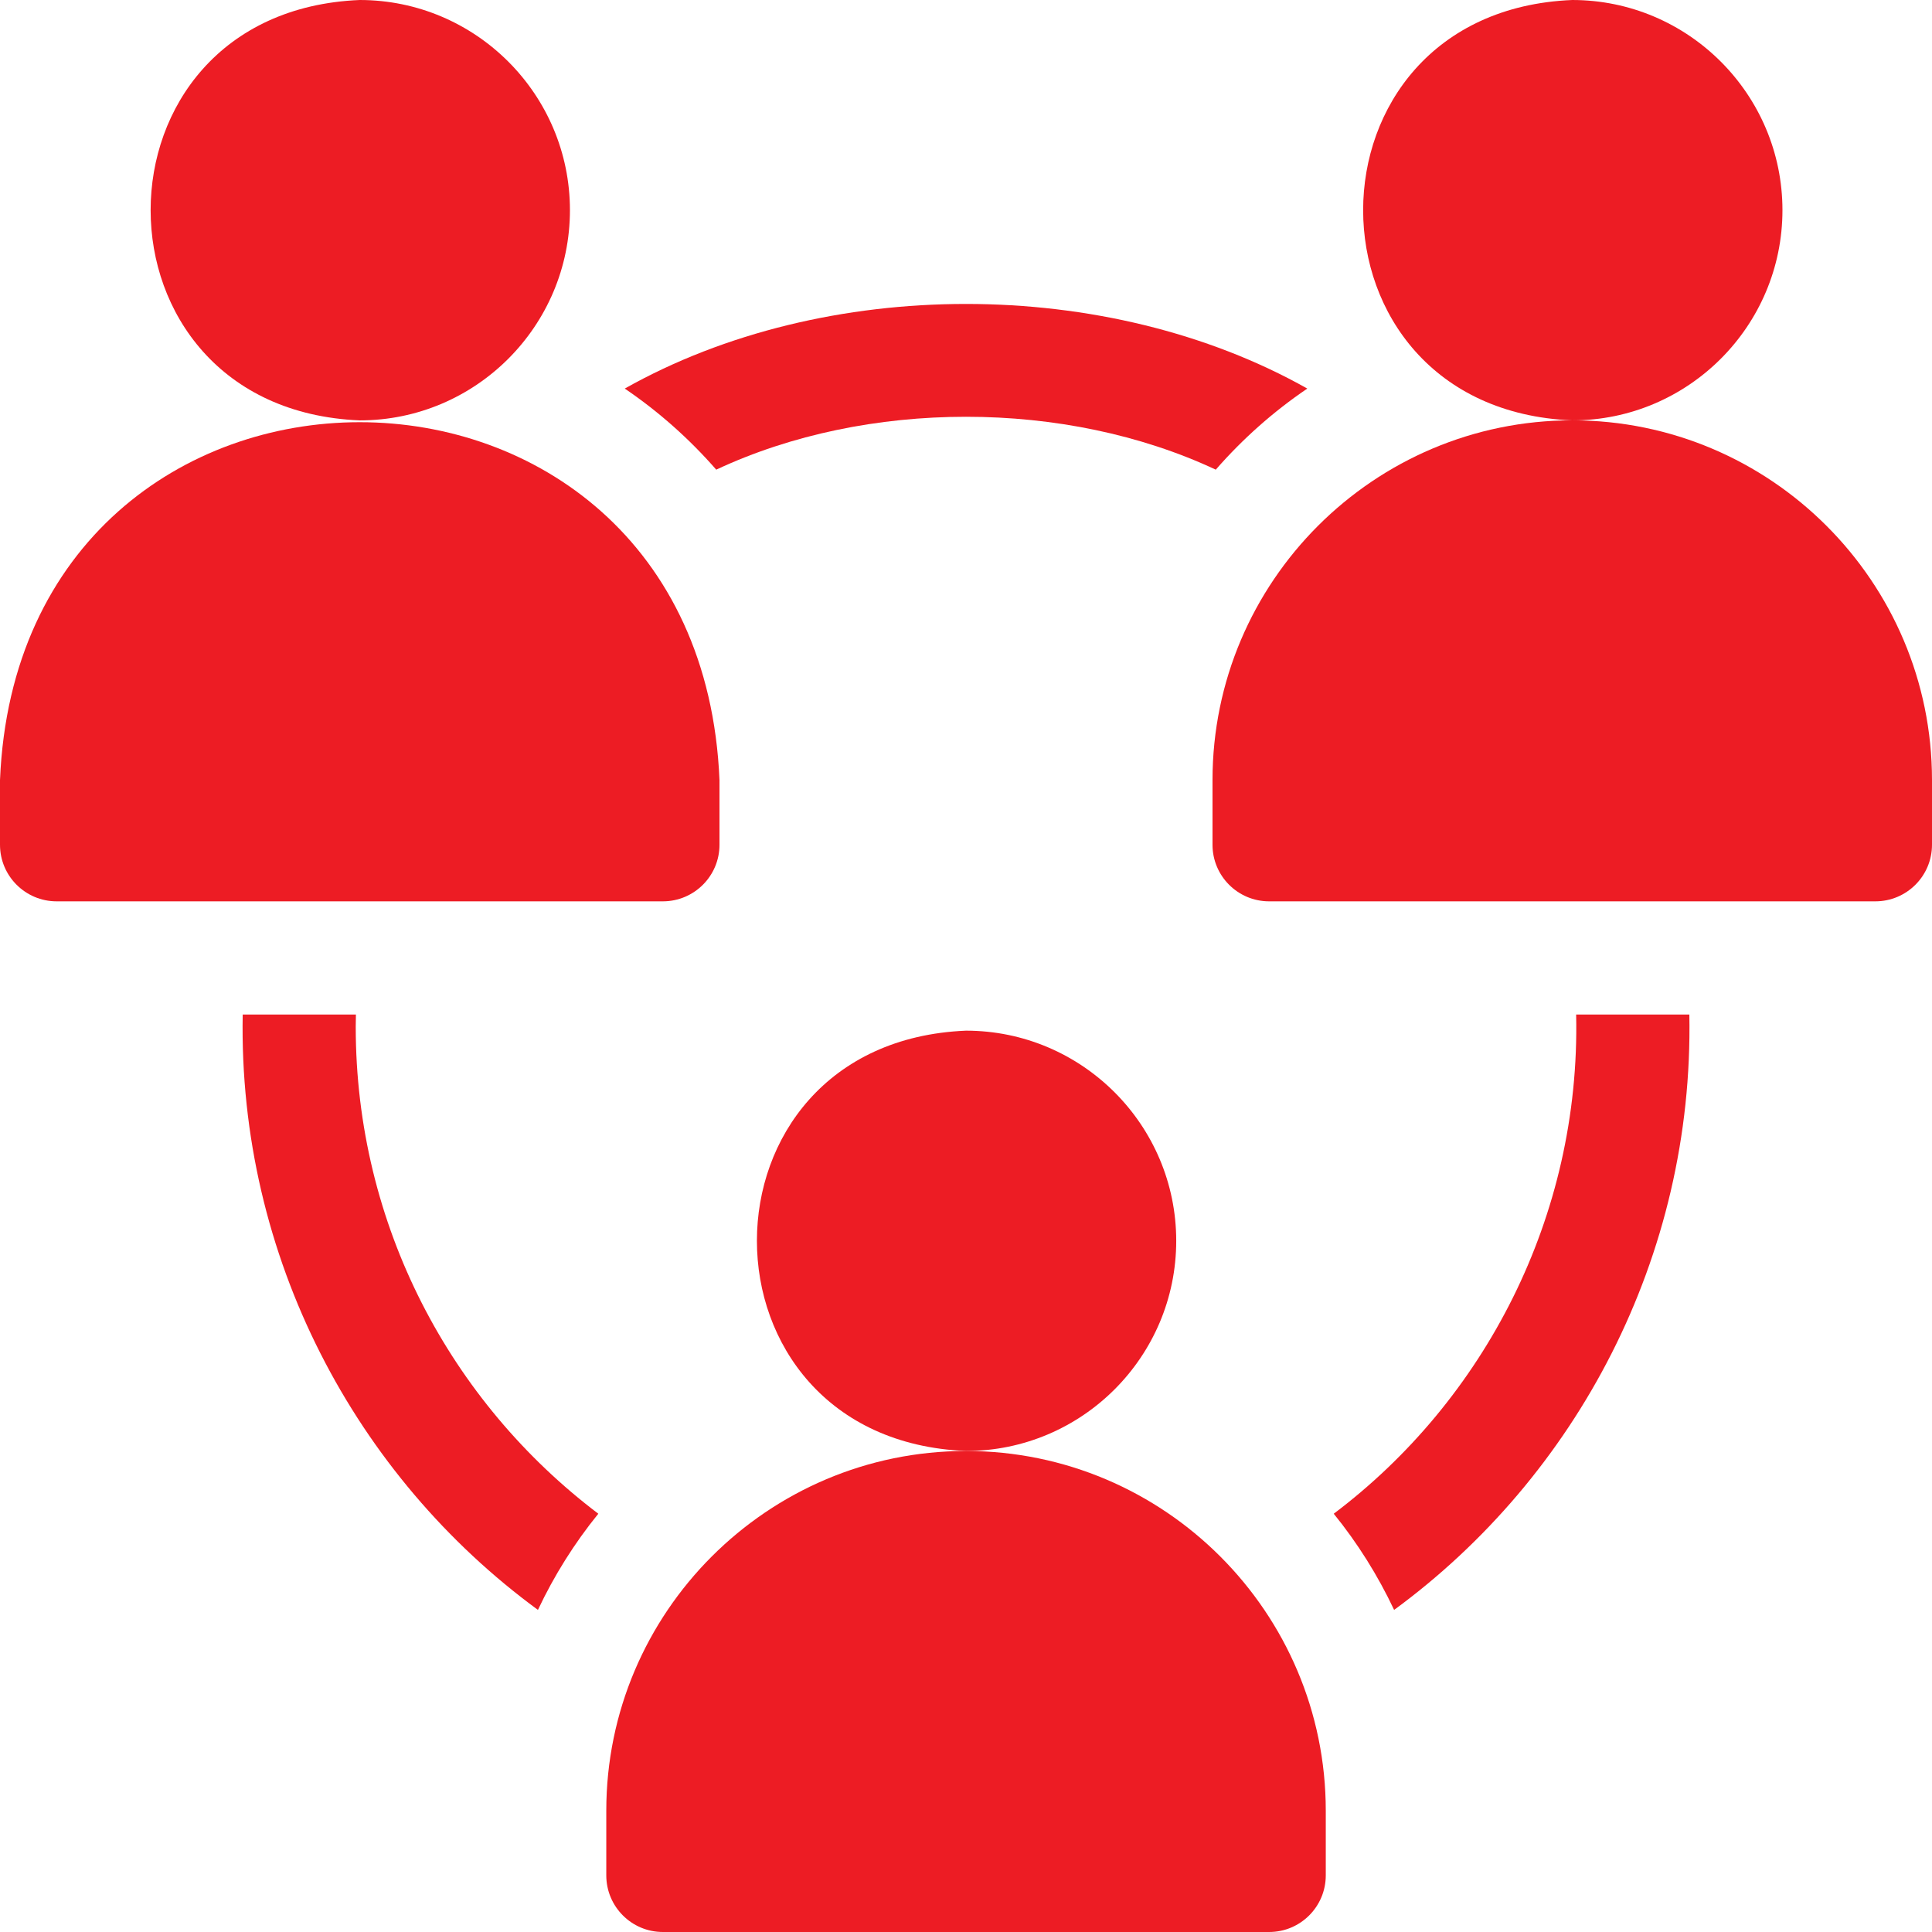
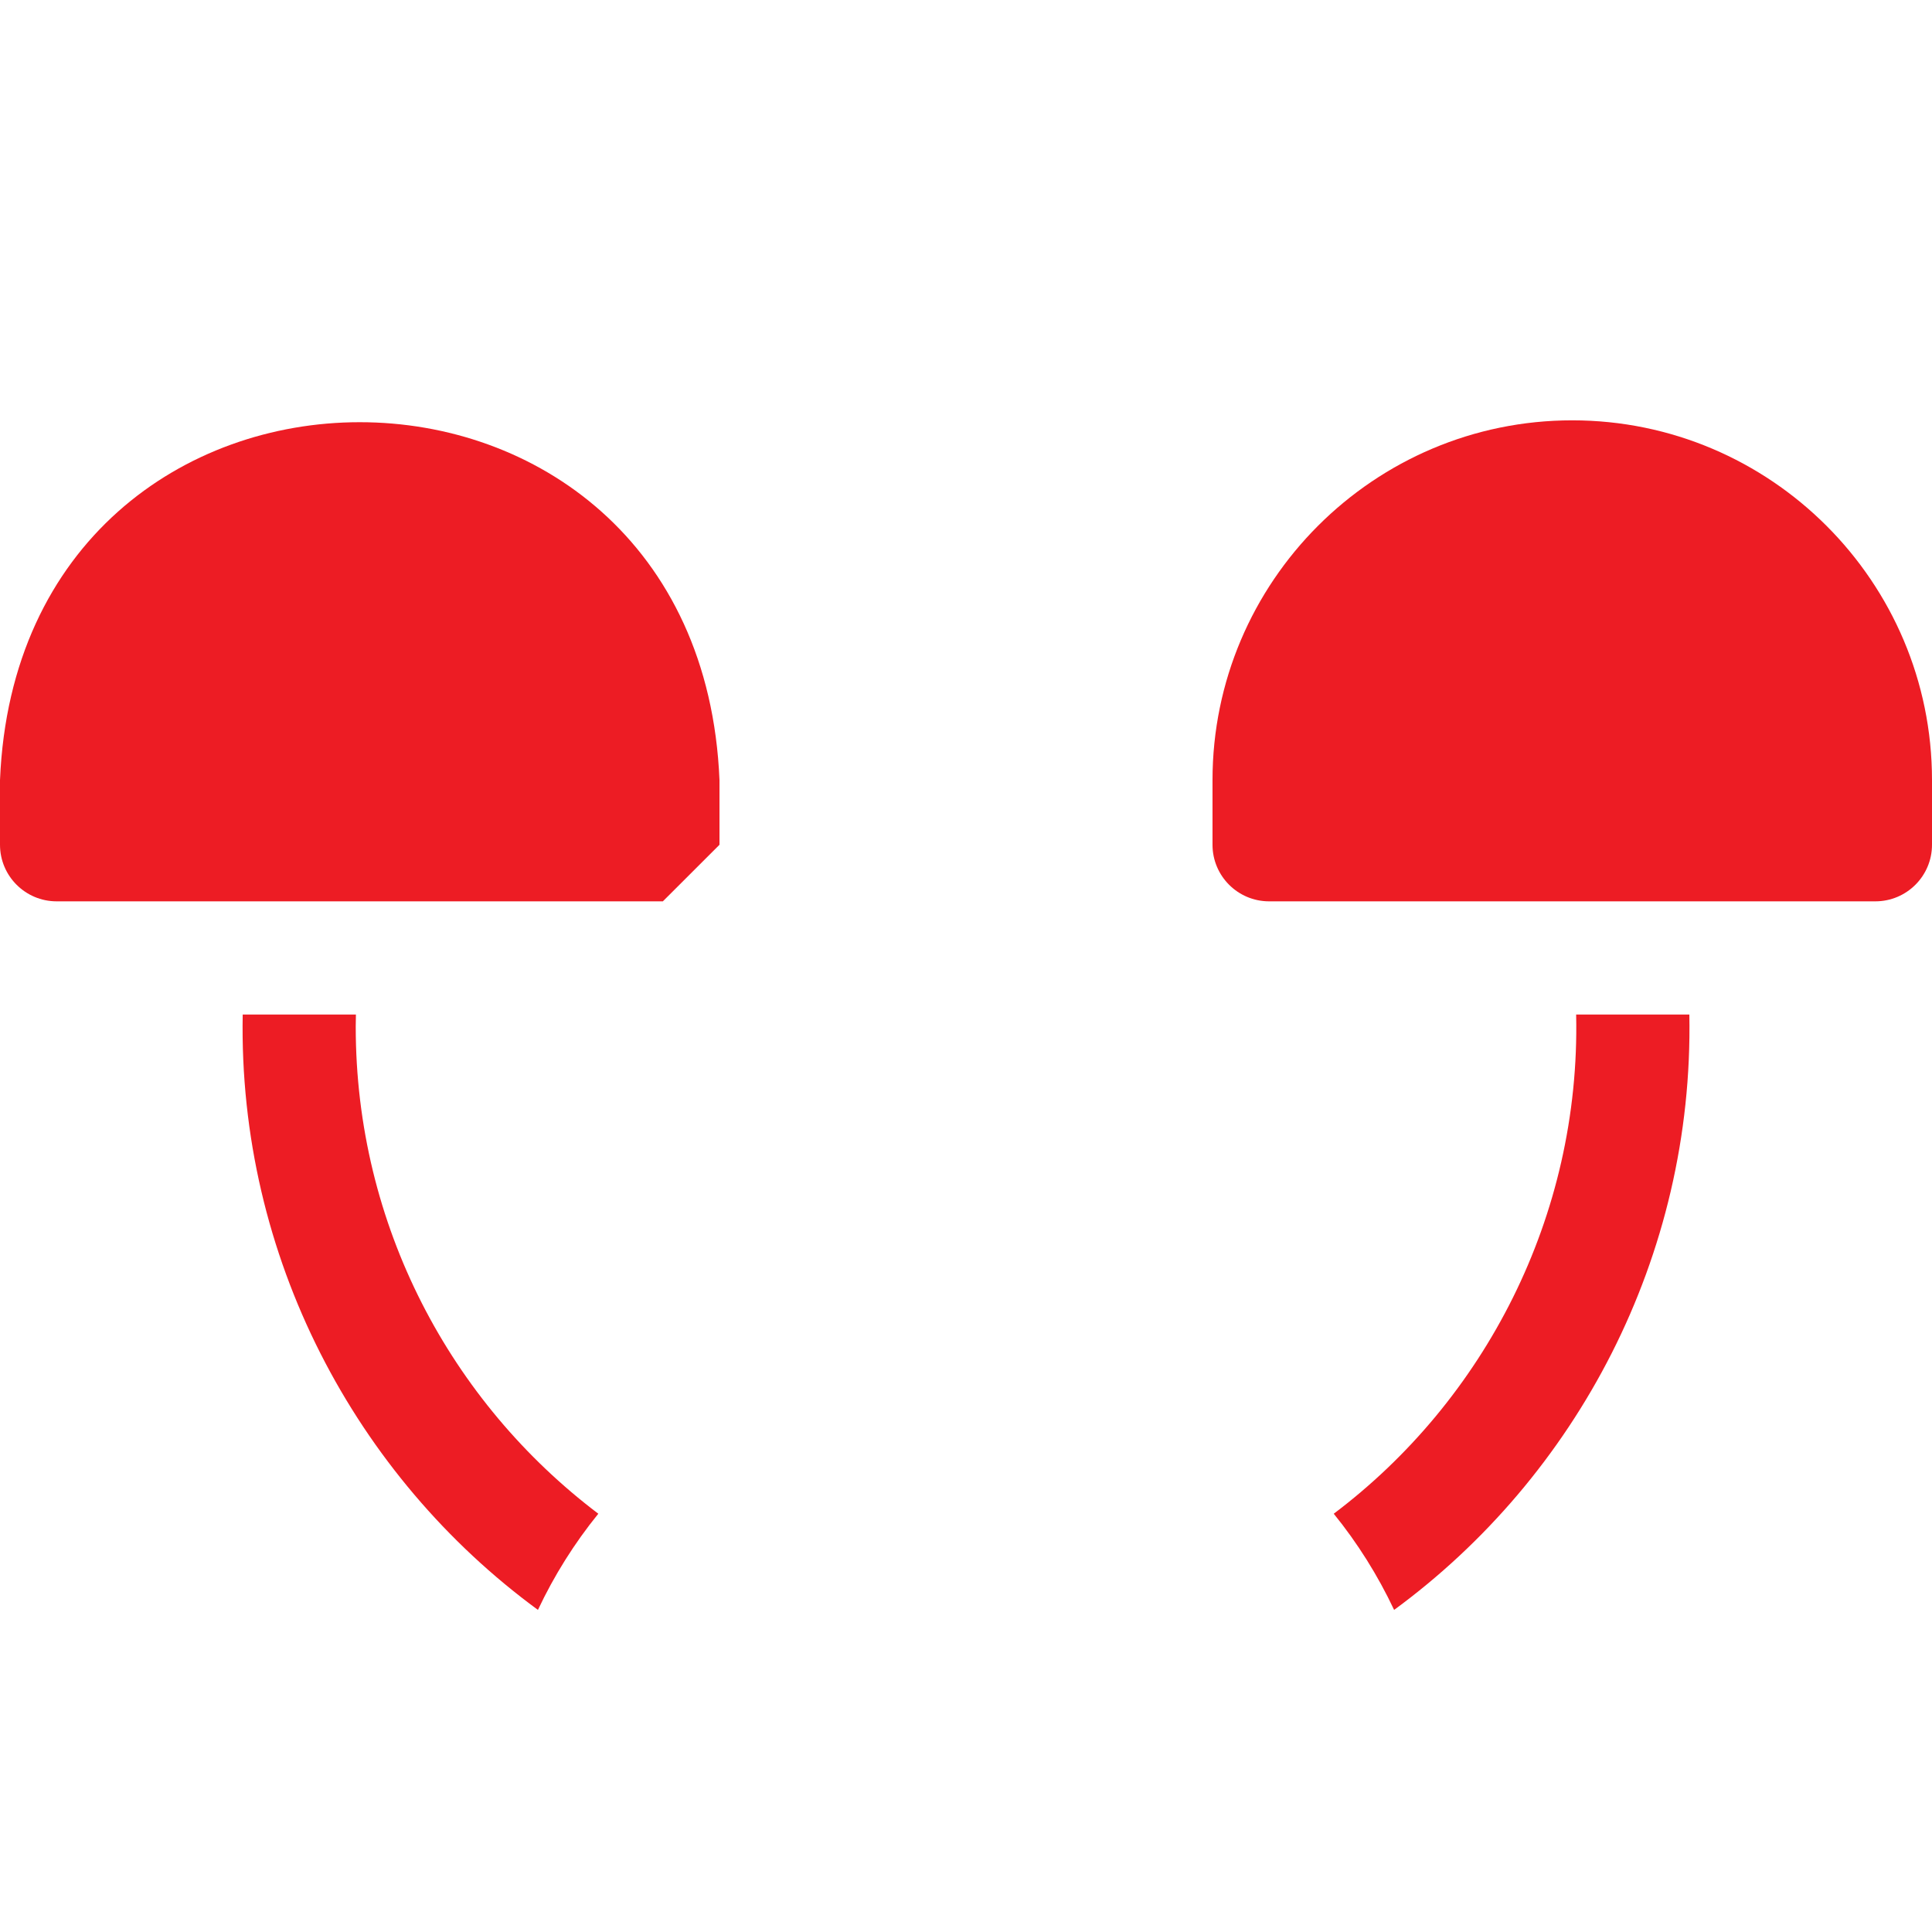
<svg xmlns="http://www.w3.org/2000/svg" width="32" height="32" viewBox="0 0 32 32" fill="none">
  <g clip-path="url(#clip0_802_7941)">
-     <path d="M9.44 3.481C9.44 1.562 7.878 0 5.958 0C1.34 0.191 1.341 6.772 5.958 6.963C7.878 6.963 9.44 5.401 9.44 3.481Z" fill="#ED1C24" />
-     <path d="M11.917 13.992V12.921C11.588 5.014 0.325 5.02 0 12.921V13.992C0 14.509 0.42 14.929 0.938 14.929H10.979C11.497 14.929 11.917 14.509 11.917 13.992Z" fill="#ED1C24" />
-     <path d="M29.523 3.481C29.523 1.562 27.961 0 26.041 0C21.423 0.191 21.424 6.772 26.041 6.963C27.961 6.963 29.523 5.401 29.523 3.481Z" fill="#ED1C24" />
+     <path d="M11.917 13.992V12.921C11.588 5.014 0.325 5.02 0 12.921V13.992C0 14.509 0.42 14.929 0.938 14.929H10.979Z" fill="#ED1C24" />
    <path d="M26.041 6.962C22.756 6.962 20.083 9.635 20.083 12.921V13.992C20.083 14.509 20.503 14.929 21.02 14.929H31.062C31.58 14.929 32 14.509 32 13.992V12.921C32 9.635 29.327 6.962 26.041 6.962Z" fill="#ED1C24" />
    <path d="M5.892 17.004C5.892 16.937 5.893 16.871 5.895 16.804H4.02C3.945 20.823 5.893 24.454 8.91 26.665C9.179 26.093 9.516 25.558 9.91 25.072C7.469 23.226 5.892 20.3 5.892 17.004Z" fill="#ED1C24" />
-     <path d="M11.863 7.779C14.356 6.611 17.644 6.611 20.137 7.779C20.582 7.269 21.091 6.817 21.653 6.436C18.334 4.567 13.666 4.567 10.348 6.436C10.909 6.817 11.418 7.269 11.863 7.779Z" fill="#ED1C24" />
    <path d="M26.106 16.804C26.179 20.154 24.581 23.196 22.091 25.072C22.485 25.558 22.821 26.093 23.091 26.665C26.107 24.454 28.056 20.823 27.981 16.804H26.106Z" fill="#ED1C24" />
-     <path d="M19.482 20.552C19.482 18.633 17.92 17.071 16 17.071C11.382 17.262 11.383 23.843 16 24.033C17.92 24.033 19.482 22.472 19.482 20.552Z" fill="#ED1C24" />
-     <path d="M16 24.033C12.715 24.033 10.042 26.706 10.042 29.991V31.062C10.042 31.58 10.462 32 10.979 32H21.021C21.539 32 21.959 31.58 21.959 31.062V29.992C21.959 26.706 19.286 24.033 16 24.033Z" fill="#ED1C24" />
  </g>
  <defs>
    <clipPath id="clip0_802_7941">
      <rect width="32" height="32" fill="white" />
    </clipPath>
  </defs>
</svg>